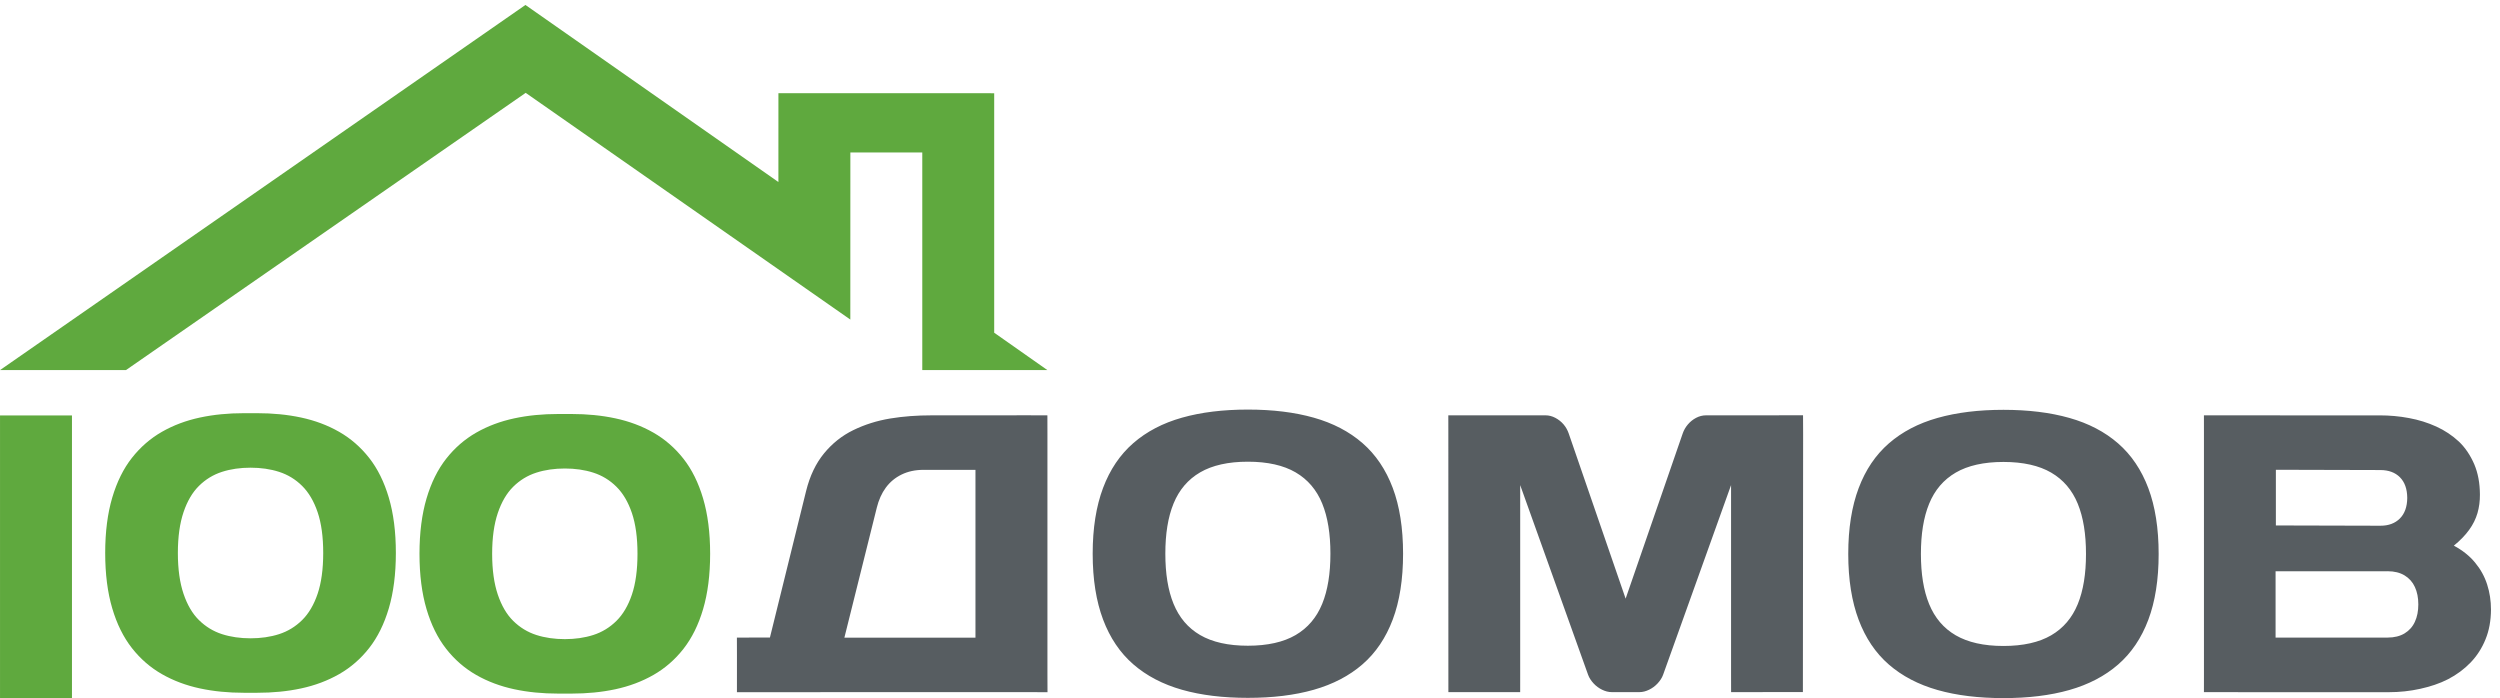
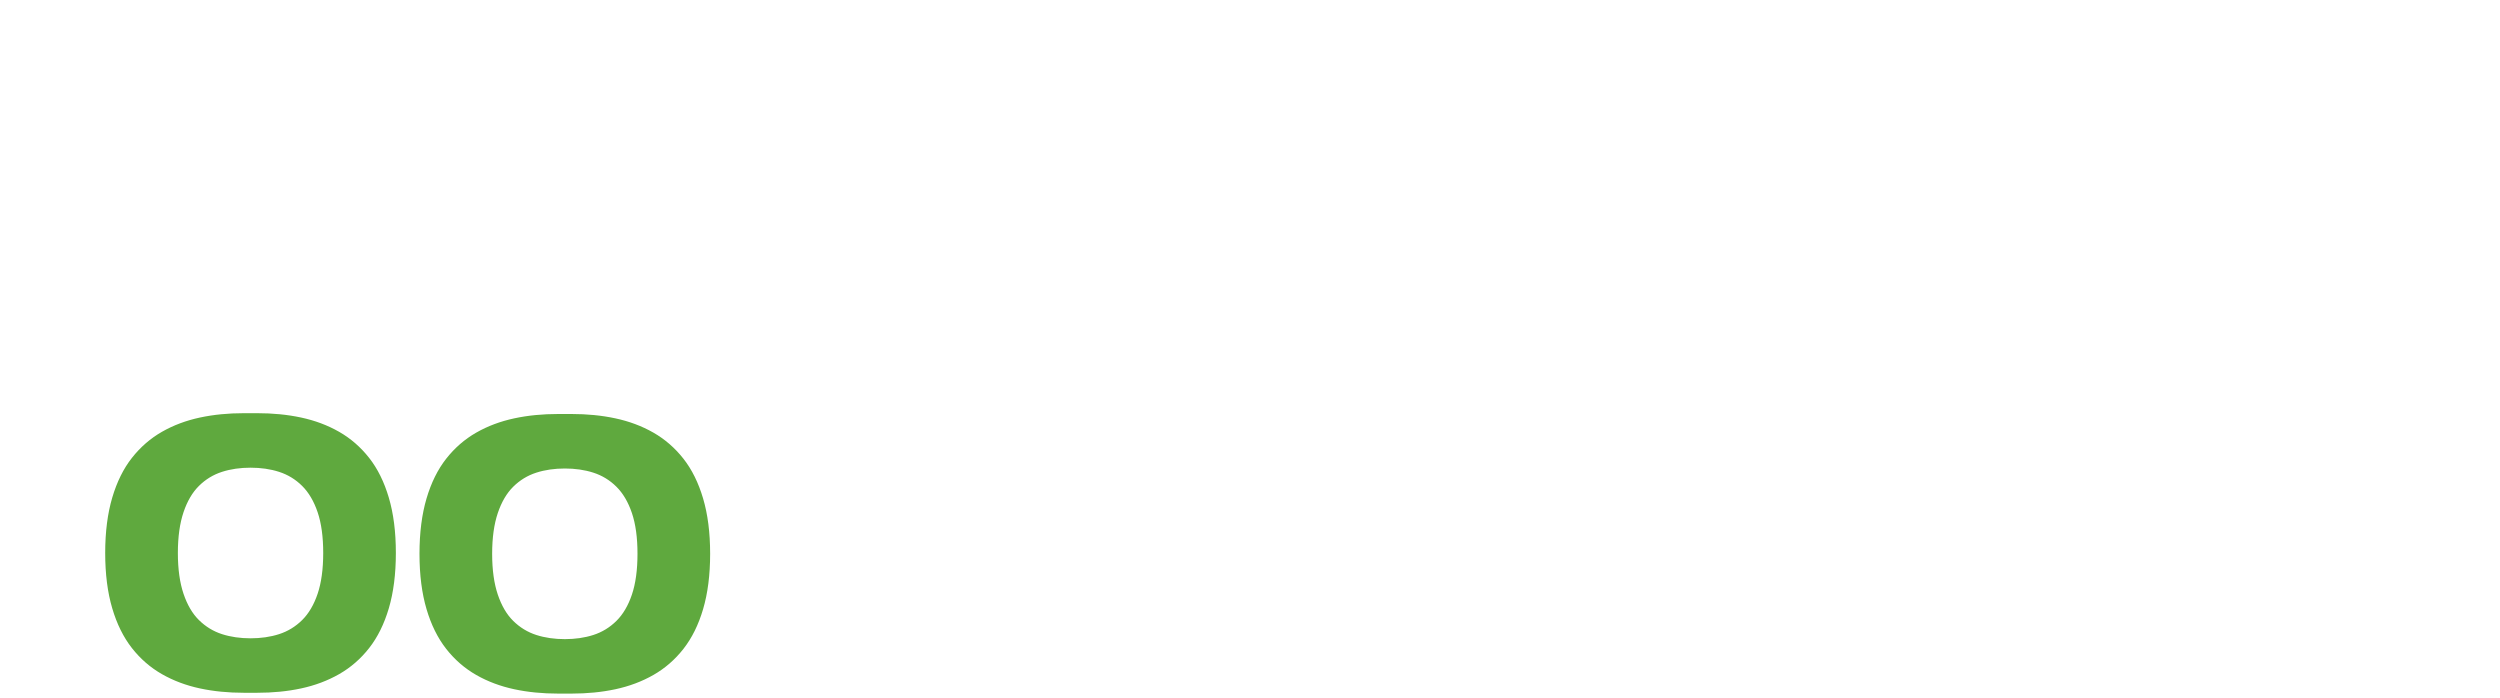
<svg xmlns="http://www.w3.org/2000/svg" xml:space="preserve" width="265" height="74" style="shape-rendering:geometricPrecision; text-rendering:geometricPrecision; image-rendering:optimizeQuality; fill-rule:evenodd; clip-rule:evenodd" viewBox="0 0 265 74">
  <defs>
    <style type="text/css">
   
    .fil1 {fill:#5FA93E}
    .fil0 {fill:#575D61;fill-rule:nonzero}
    .fil2 {fill:#5FA93E;fill-rule:nonzero}
   
  </style>
  </defs>
-   <path class="fil0" d="m 81.614,67.577 c -0.352,0 -3.503,0.008 -3.503,0.008 0,-1e-4 0.006,1.044 0.006,1.893 0,1.489 -0.002,3.897 -0.002,3.897 0,0 0.641,-0.004 1.928,-0.004 l 29.06,-0.006 c 0.663,-2e-4 1.932,0.01 1.932,0.01 0,-1e-4 -0.007,-1.524 -0.007,-1.893 l 0,-25.577 c 0,-0.356 -0.004,-1.876 -0.004,-1.876 0,0 -3e-4,-0.009 -1.922,-0.008 l -10.39,0.006 c -1.493,9e-4 -2.945,0.102 -4.354,0.335 -1.41,0.234 -2.714,0.649 -3.914,1.235 -1.2,0.586 -2.228,1.408 -3.091,2.456 -0.867,1.052 -1.511,2.391 -1.912,4.019 l -3.828,15.506 z m 11.321,-13.748 c 0.206,-0.828 0.521,-1.544 0.963,-2.142 0.444,-0.601 1.006,-1.065 1.675,-1.388 0.671,-0.325 1.437,-0.495 2.302,-0.495 l 5.524,0 0,17.791 -13.896,0 3.433,-13.765 z m 39.34,-4.889 c 2.086,0 3.775,0.383 5.058,1.13 1.291,0.752 2.227,1.855 2.819,3.3 0.594,1.45 0.872,3.223 0.872,5.323 0,2.1 -0.281,3.872 -0.872,5.316 -0.594,1.45 -1.528,2.555 -2.819,3.307 -1.283,0.747 -2.972,1.13 -5.058,1.13 -2.086,0 -3.769,-0.381 -5.058,-1.13 -1.292,-0.751 -2.224,-1.857 -2.819,-3.307 -0.592,-1.445 -0.872,-3.216 -0.872,-5.316 0,-2.1 0.278,-3.873 0.872,-5.323 0.592,-1.445 1.527,-2.549 2.819,-3.3 1.289,-0.749 2.972,-1.13 5.058,-1.13 z m -16.451,9.754 c 0,2.714 0.374,5.043 1.102,6.977 0.73,1.938 1.795,3.522 3.202,4.744 1.404,1.219 3.126,2.121 5.163,2.7 2.037,0.579 4.361,0.858 6.984,0.858 2.623,0 4.947,-0.279 6.984,-0.858 2.037,-0.579 3.762,-1.478 5.17,-2.7 1.404,-1.219 2.472,-2.804 3.202,-4.744 0.727,-1.932 1.095,-4.263 1.095,-6.977 0,-2.714 -0.368,-5.045 -1.095,-6.977 -0.731,-1.94 -1.8,-3.523 -3.202,-4.744 -1.409,-1.228 -3.134,-2.125 -5.17,-2.7 -2.038,-0.576 -4.361,-0.858 -6.984,-0.858 -2.623,0 -4.946,0.282 -6.984,0.858 -2.036,0.575 -3.757,1.476 -5.163,2.7 -1.406,1.224 -2.473,2.807 -3.202,4.744 -0.728,1.934 -1.102,4.263 -1.102,6.977 z m 57.953,14.671 c 0.356,0 0.697,-0.094 1.033,-0.258 0.333,-0.163 0.635,-0.384 0.893,-0.663 0.258,-0.279 0.465,-0.582 0.586,-0.921 l 7.203,-20.102 0,20.003 c 0,0.362 0.004,1.94 0.004,1.94 l 7.61,-0.004 0.025,-27.371 c 3e-4,-0.363 -0.009,-1.968 -0.009,-1.968 0,0.34 -0.002,0 1e-4,0 0.006,-4e-4 -1.52,2e-4 -1.875,3e-4 l -8.413,0.004 c -0.362,1e-4 -0.718,0.092 -1.046,0.265 -0.334,0.176 -0.624,0.408 -0.872,0.698 -0.247,0.289 -0.431,0.615 -0.551,0.963 l -6.049,17.505 -6.032,-17.506 c -0.12,-0.348 -0.3,-0.677 -0.544,-0.963 -0.251,-0.293 -0.545,-0.522 -0.879,-0.698 -0.329,-0.173 -0.677,-0.265 -1.046,-0.265 l -8.407,0.004 c -0.355,1e-4 -1.887,-0.001 -1.887,-0.001 0,0 0,0 0,0 0,0 0.003,1.607 0.003,1.969 l 0.004,27.372 7.61,-0.003 0.002,-1.941 0,-20.003 7.197,20.102 c 0.121,0.339 0.328,0.642 0.586,0.921 0.258,0.279 0.56,0.5 0.893,0.663 0.336,0.165 0.677,0.258 1.033,0.258 l 2.93,0 z m 38.589,-24.399 c 2.086,0 3.776,0.383 5.058,1.13 1.291,0.752 2.227,1.855 2.819,3.3 0.594,1.451 0.872,3.223 0.872,5.323 0,2.1 -0.281,3.872 -0.872,5.316 -0.594,1.45 -1.528,2.555 -2.819,3.307 -1.283,0.747 -2.972,1.13 -5.058,1.13 -2.086,0 -3.769,-0.382 -5.058,-1.13 -1.292,-0.75 -2.224,-1.856 -2.819,-3.307 -0.592,-1.445 -0.872,-3.216 -0.872,-5.316 0,-2.1 0.278,-3.873 0.872,-5.323 0.591,-1.444 1.527,-2.55 2.819,-3.3 1.289,-0.749 2.972,-1.13 5.058,-1.13 z m -16.451,9.754 c 0,2.714 0.374,5.043 1.102,6.977 0.729,1.938 1.795,3.522 3.202,4.744 1.403,1.219 3.126,2.121 5.163,2.7 2.037,0.579 4.361,0.858 6.984,0.858 2.623,0 4.947,-0.28 6.984,-0.858 2.037,-0.579 3.762,-1.478 5.17,-2.7 1.403,-1.219 2.472,-2.804 3.202,-4.744 0.727,-1.931 1.095,-4.263 1.095,-6.977 0,-2.714 -0.368,-5.045 -1.095,-6.977 -0.73,-1.94 -1.801,-3.523 -3.202,-4.744 -1.409,-1.227 -3.134,-2.125 -5.17,-2.7 -2.038,-0.576 -4.361,-0.858 -6.984,-0.858 -2.623,0 -4.946,0.283 -6.984,0.858 -2.036,0.575 -3.757,1.476 -5.163,2.7 -1.406,1.224 -2.473,2.807 -3.202,4.744 -0.728,1.934 -1.102,4.263 -1.102,6.977 z m 37.704,12.724 c 0,0.355 -0.003,1.921 -0.003,1.921 1e-4,-1e-4 1.234,0.004 1.929,0.004 l 17.66,0.003 c 1.151,1e-4 2.261,-0.119 3.328,-0.356 1.067,-0.237 2.055,-0.553 2.962,-1.021 0.914,-0.474 1.702,-1.06 2.386,-1.765 0.677,-0.705 1.207,-1.528 1.584,-2.463 0.384,-0.935 0.572,-1.982 0.579,-3.147 0,-0.928 -0.133,-1.814 -0.405,-2.658 -0.272,-0.851 -0.698,-1.626 -1.284,-2.33 -0.579,-0.705 -1.326,-1.298 -2.247,-1.793 0.684,-0.558 1.221,-1.116 1.626,-1.681 0.412,-0.565 0.698,-1.158 0.879,-1.772 0.174,-0.614 0.265,-1.27 0.258,-1.967 -0.007,-1.221 -0.209,-2.288 -0.6,-3.209 -0.398,-0.921 -0.939,-1.748 -1.63,-2.404 -0.698,-0.649 -1.493,-1.179 -2.393,-1.591 -0.907,-0.412 -1.87,-0.712 -2.888,-0.9 -1.026,-0.195 -2.066,-0.286 -3.119,-0.286 l -18.625,-10e-4 c 0,0 0.002,1.569 0.002,1.924 l 7e-4,25.492 z m 18.703,-21.619 c 0.872,0.002 1.563,0.258 2.065,0.76 0.509,0.509 0.774,1.235 0.781,2.191 -0.007,0.956 -0.276,1.678 -0.781,2.184 -0.505,0.505 -1.193,0.77 -2.065,0.767 l -11.08,-0.029 0,-5.902 11.08,0.029 z m 0.753,10.724 c 0.726,0 1.333,0.154 1.814,0.447 0.481,0.292 0.851,0.705 1.089,1.228 0.244,0.523 0.363,1.137 0.363,1.842 0,0.705 -0.119,1.319 -0.363,1.842 -0.237,0.523 -0.608,0.935 -1.089,1.228 -0.481,0.292 -1.089,0.447 -1.814,0.447 l -11.864,5e-4 0,-7.033 11.864,-5e-4 z" />
-   <polygon class="fil1" points="0.002,44.037 7.628,44.037 7.628,93.377 0.002,93.377" />
  <path class="fil2" d="m 26.557,49.575 c 1.088,0 2.093,0.141 3.021,0.44 0.934,0.301 1.75,0.797 2.449,1.493 0.696,0.692 1.245,1.618 1.64,2.784 0.394,1.164 0.593,2.602 0.593,4.326 0,1.716 -0.2,3.162 -0.593,4.325 -0.394,1.166 -0.942,2.093 -1.64,2.784 -0.698,0.691 -1.515,1.192 -2.449,1.493 -0.928,0.299 -1.933,0.44 -3.021,0.44 -1.081,0 -2.093,-0.141 -3.021,-0.44 -0.934,-0.301 -1.746,-0.801 -2.449,-1.493 -0.699,-0.689 -1.239,-1.62 -1.633,-2.784 -0.394,-1.166 -0.6,-2.609 -0.6,-4.325 0,-1.723 0.206,-3.16 0.6,-4.326 0.393,-1.164 0.935,-2.093 1.633,-2.784 0.704,-0.697 1.515,-1.192 2.449,-1.493 0.928,-0.299 1.94,-0.44 3.021,-0.44 z m -0.712,-5.777 c -1.632,0 -3.182,0.146 -4.646,0.46 -1.465,0.314 -2.812,0.816 -4.033,1.514 -1.221,0.698 -2.282,1.619 -3.182,2.763 -0.9,1.144 -1.595,2.553 -2.086,4.214 -0.492,1.666 -0.747,3.621 -0.747,5.867 0,2.247 0.254,4.202 0.747,5.867 0.491,1.661 1.185,3.064 2.086,4.214 0.898,1.145 1.961,2.065 3.182,2.763 1.221,0.697 2.568,1.2 4.033,1.514 1.465,0.314 3.014,0.461 4.646,0.461 l 1.423,0 c 1.633,0 3.182,-0.146 4.646,-0.461 1.465,-0.314 2.812,-0.817 4.033,-1.514 1.22,-0.697 2.283,-1.618 3.181,-2.763 0.901,-1.149 1.595,-2.553 2.086,-4.214 0.492,-1.666 0.747,-3.621 0.747,-5.867 0,-2.247 -0.254,-4.202 -0.747,-5.867 -0.491,-1.661 -1.186,-3.07 -2.086,-4.214 -0.9,-1.144 -1.96,-2.065 -3.181,-2.763 -1.221,-0.698 -2.568,-1.2 -4.033,-1.514 -1.465,-0.314 -3.015,-0.46 -4.646,-0.46 l -1.423,0 z m 34.026,5.863 c 1.088,0 2.093,0.141 3.021,0.44 0.934,0.301 1.75,0.797 2.449,1.493 0.696,0.692 1.245,1.618 1.64,2.784 0.394,1.164 0.593,2.602 0.593,4.326 0,1.716 -0.199,3.162 -0.593,4.326 -0.394,1.166 -0.942,2.093 -1.64,2.784 -0.698,0.691 -1.514,1.192 -2.449,1.493 -0.928,0.299 -1.933,0.44 -3.021,0.44 -1.081,0 -2.093,-0.141 -3.021,-0.44 -0.934,-0.301 -1.746,-0.801 -2.449,-1.493 -0.699,-0.689 -1.239,-1.62 -1.633,-2.784 -0.394,-1.166 -0.6,-2.609 -0.6,-4.326 0,-1.723 0.206,-3.16 0.6,-4.326 0.394,-1.164 0.935,-2.093 1.633,-2.784 0.705,-0.698 1.514,-1.192 2.449,-1.493 0.928,-0.299 1.94,-0.44 3.021,-0.44 z m -0.712,-5.777 c -1.632,0 -3.182,0.146 -4.646,0.461 -1.465,0.314 -2.812,0.816 -4.033,1.514 -1.221,0.698 -2.282,1.619 -3.181,2.763 -0.9,1.144 -1.595,2.552 -2.086,4.214 -0.492,1.666 -0.747,3.621 -0.747,5.867 0,2.247 0.254,4.201 0.747,5.867 0.491,1.661 1.185,3.064 2.086,4.214 0.898,1.145 1.961,2.065 3.181,2.763 1.221,0.698 2.568,1.2 4.033,1.514 1.465,0.314 3.014,0.461 4.646,0.461 l 1.423,0 c 1.633,0 3.182,-0.147 4.647,-0.461 1.465,-0.314 2.812,-0.817 4.032,-1.514 1.221,-0.698 2.283,-1.617 3.181,-2.763 0.902,-1.15 1.595,-2.552 2.086,-4.214 0.492,-1.666 0.747,-3.621 0.747,-5.867 0,-2.247 -0.254,-4.201 -0.747,-5.867 -0.491,-1.661 -1.186,-3.07 -2.086,-4.214 -0.9,-1.144 -1.96,-2.065 -3.181,-2.763 -1.221,-0.698 -2.567,-1.2 -4.032,-1.514 -1.465,-0.314 -3.014,-0.461 -4.647,-0.461 l -1.423,0 z" />
-   <path class="fil1" d="m 90.134,33.874 0.005,-17.71 7.623,-0.004 0,23.067 13.262,0.003 c 0,0 -5.639,-3.962 -5.639,-3.962 l -2e-4,-25.385 -22.872,-0.007 -0.002,9.418 L 55.696,0.526 0.002,39.23 c 0,0 13.348,6e-4 13.348,6e-4 l 42.373,-29.389 34.411,24.033 z" />
</svg>